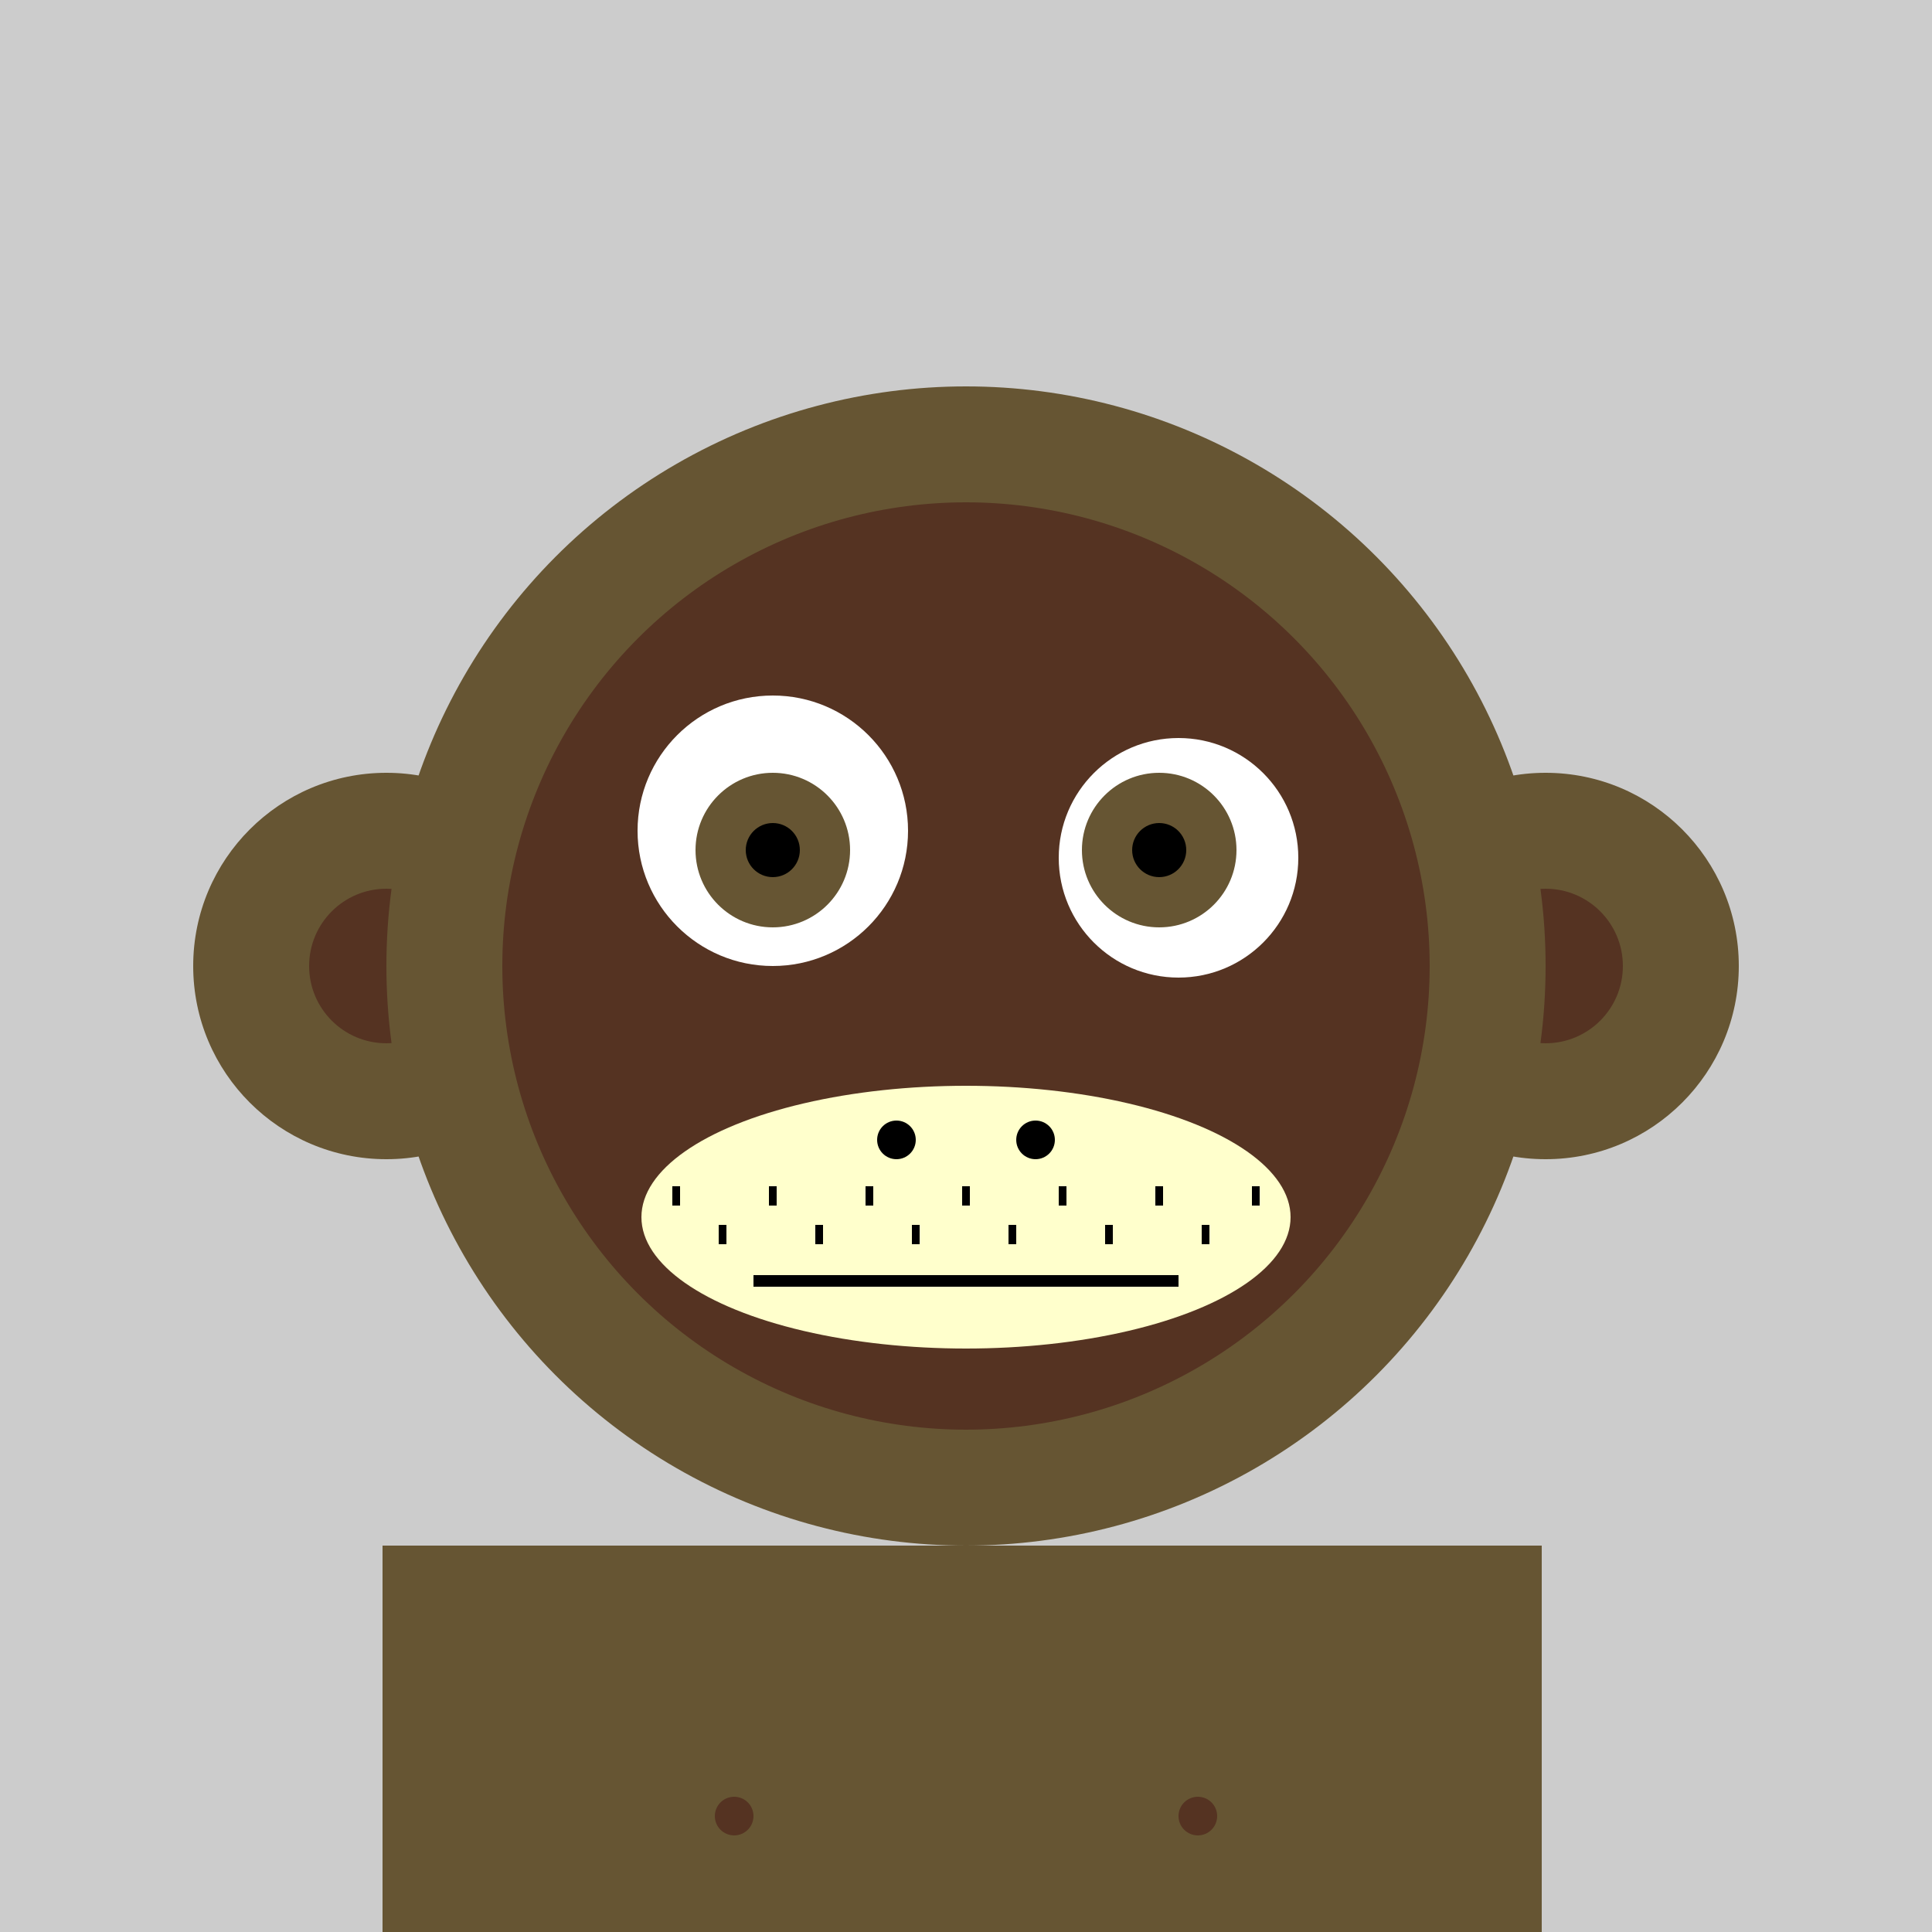
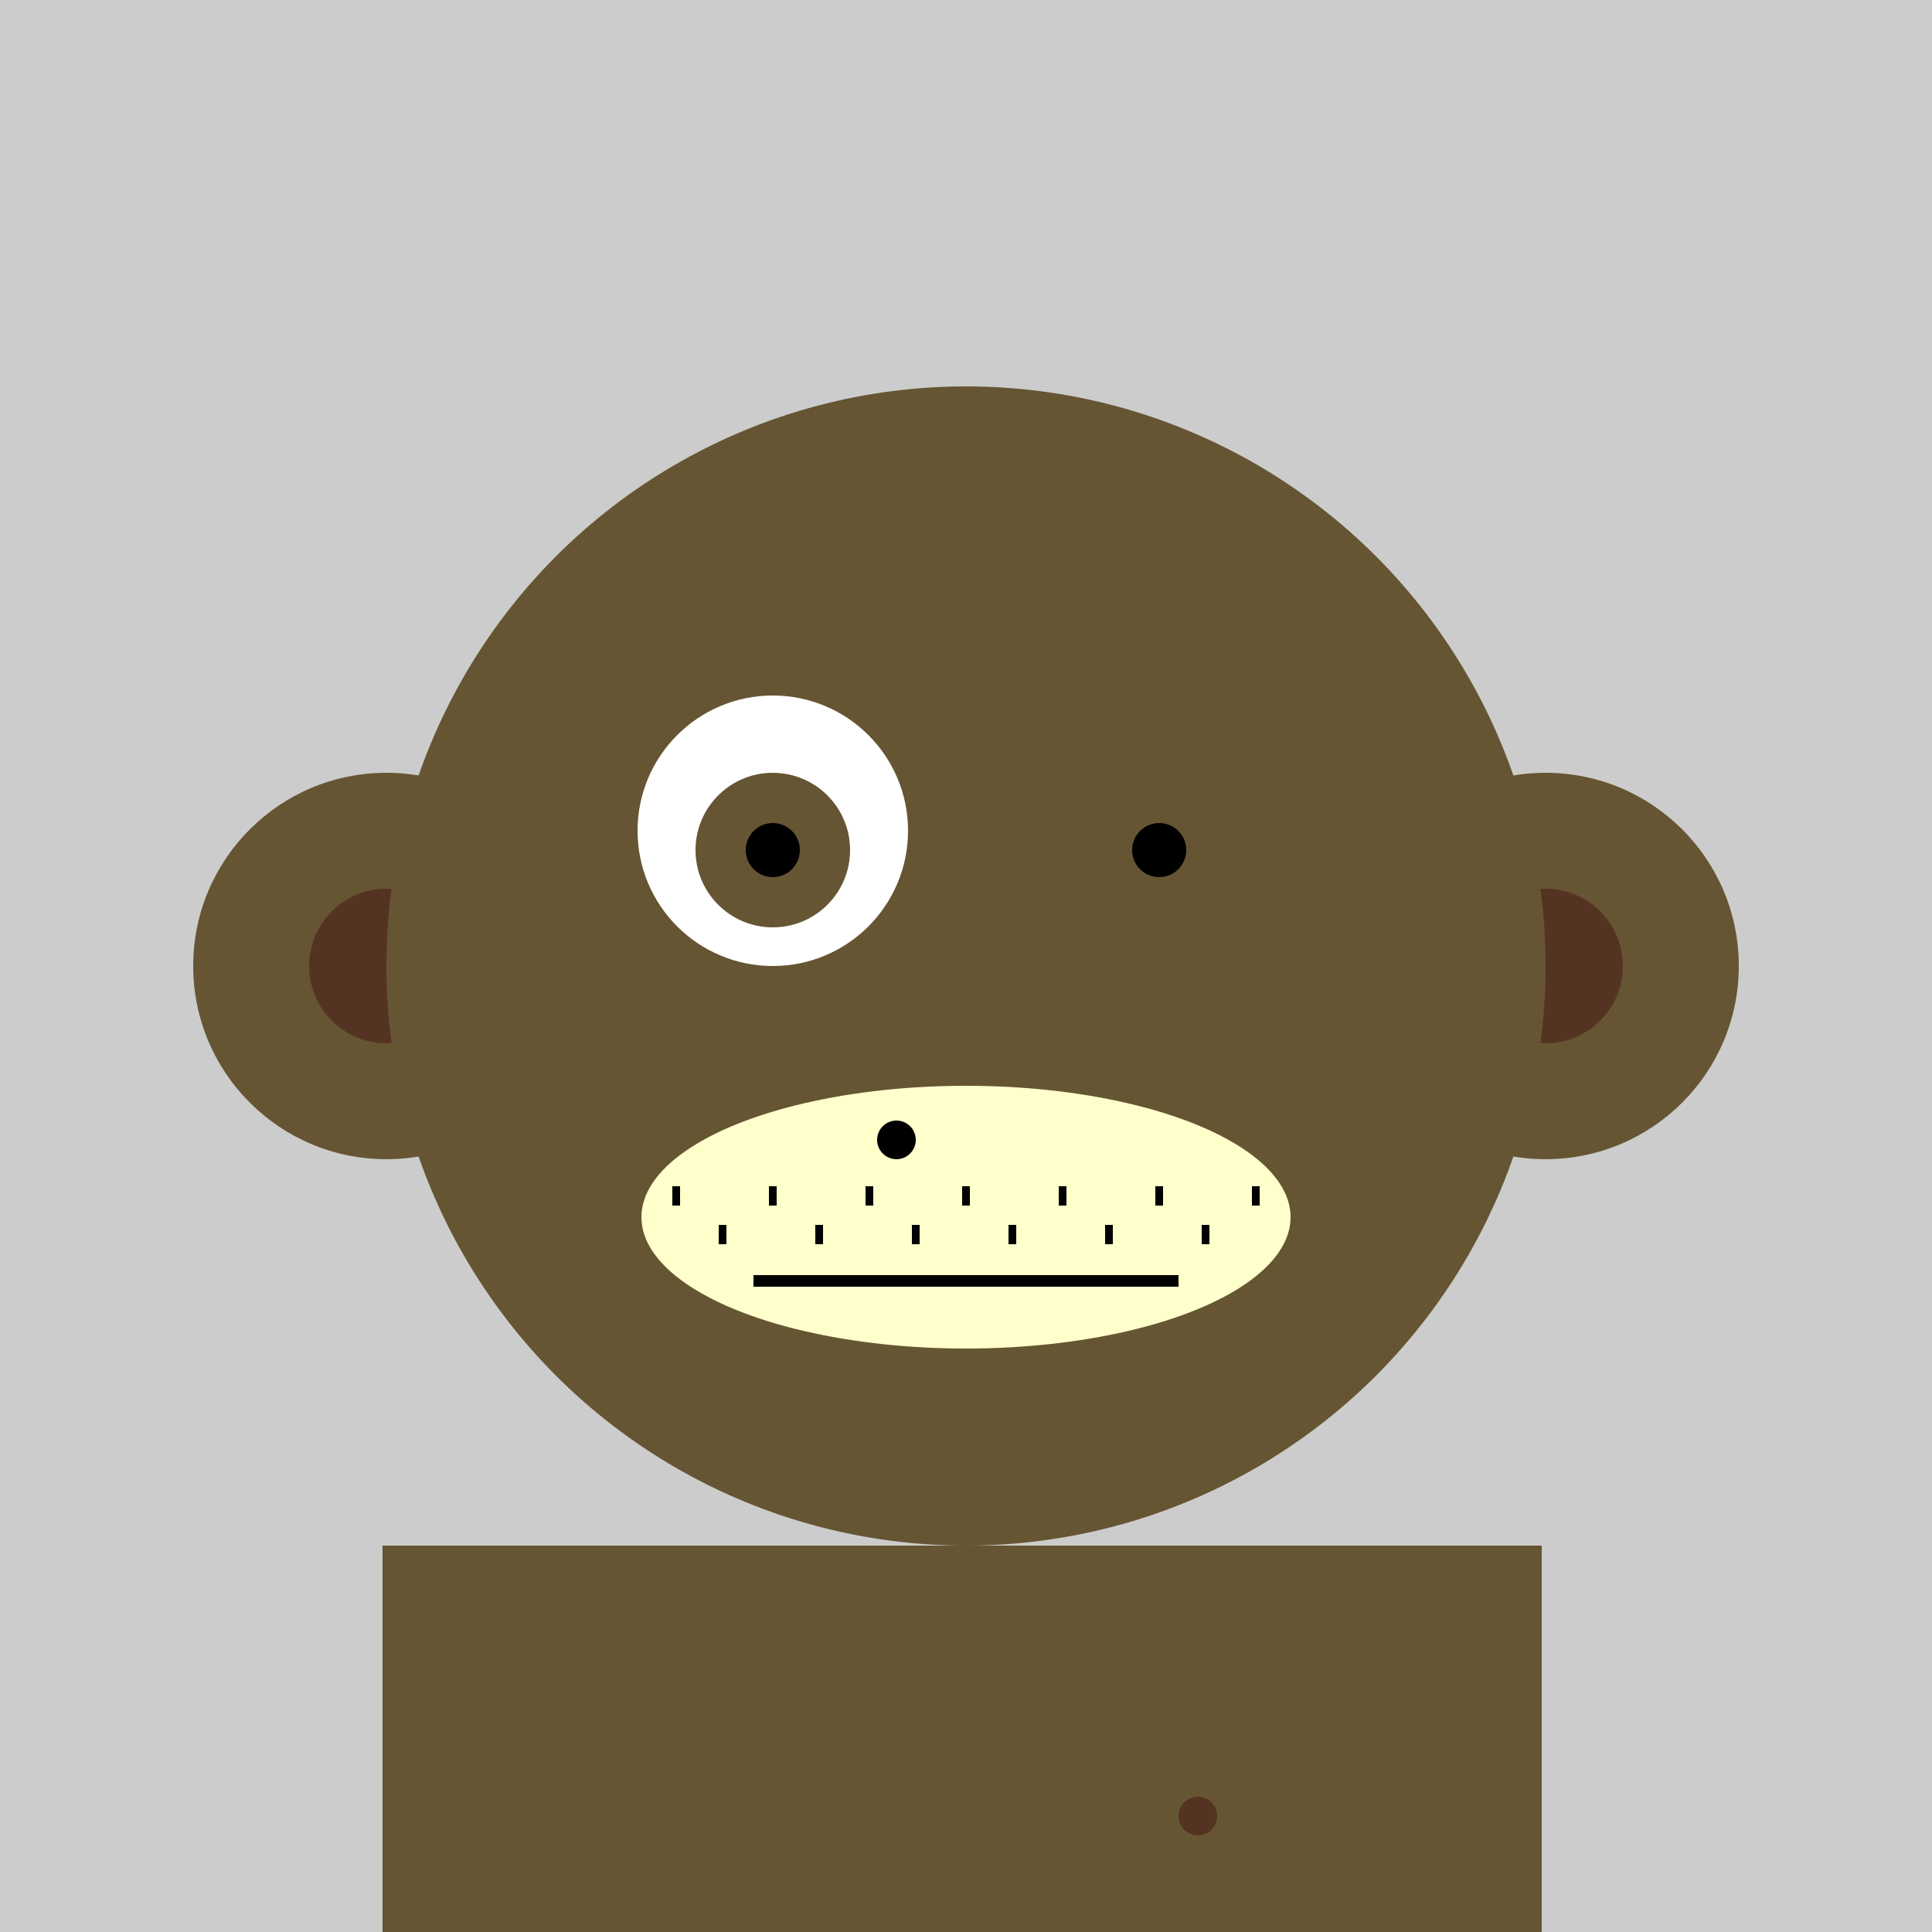
<svg xmlns="http://www.w3.org/2000/svg" preserveAspectRatio="xMinYMin meet" viewBox="0 0 500 500">
  <rect x="0" y="0" width="500" height="500" style="fill:#ccc" />
  <rect width="300" height="120" x="99" y="400" style="fill:#653" />
-   <circle cx="190" cy="470" r="5" style="fill:#532" />
  <circle cx="310" cy="470" r="5" style="fill:#532" />
  <circle cx="100" cy="250" r="50" style="fill:#653" />
  <circle cx="100" cy="250" r="20" style="fill:#532" />
  <circle cx="400" cy="250" r="50" style="fill:#653" />
  <circle cx="400" cy="250" r="20" style="fill:#532" />
  <circle cx="250" cy="250" r="150" style="fill:#653" />
-   <circle cx="250" cy="250" r="120" style="fill:#532" />
  <circle cx="200" cy="215" r="35" style="fill:#fff" />
-   <circle cx="305" cy="222" r="31" style="fill:#fff" />
  <circle cx="200" cy="220" r="20" style="fill:#653" />
  <circle cx="300" cy="220" r="20" style="fill:#653" />
  <circle cx="200" cy="220" r="7" style="fill:#000" />
  <circle cx="300" cy="220" r="7" style="fill:#000" />
  <ellipse cx="250" cy="315" rx="84" ry="34" style="fill:#ffc" />
  <rect x="195" y="330" width="110" height="3" style="fill:#000" />
-   <circle cx="268" cy="295" r="5" style="fill:#000" />
  <circle cx="232" cy="295" r="5" style="fill:#000" />
  <line x1="175" y1="307" x2="175" y2="312" style="stroke:#000;stroke-width:2" />
  <line x1="200" y1="307" x2="200" y2="312" style="stroke:#000;stroke-width:2" />
  <line x1="225" y1="307" x2="225" y2="312" style="stroke:#000;stroke-width:2" />
  <line x1="250" y1="307" x2="250" y2="312" style="stroke:#000;stroke-width:2" />
  <line x1="275" y1="307" x2="275" y2="312" style="stroke:#000;stroke-width:2" />
  <line x1="300" y1="307" x2="300" y2="312" style="stroke:#000;stroke-width:2" />
  <line x1="325" y1="307" x2="325" y2="312" style="stroke:#000;stroke-width:2" />
  <line x1="187" y1="317" x2="187" y2="322" style="stroke:#000;stroke-width:2" />
  <line x1="212" y1="317" x2="212" y2="322" style="stroke:#000;stroke-width:2" />
  <line x1="237" y1="317" x2="237" y2="322" style="stroke:#000;stroke-width:2" />
  <line x1="262" y1="317" x2="262" y2="322" style="stroke:#000;stroke-width:2" />
  <line x1="287" y1="317" x2="287" y2="322" style="stroke:#000;stroke-width:2" />
  <line x1="312" y1="317" x2="312" y2="322" style="stroke:#000;stroke-width:2" />
</svg>